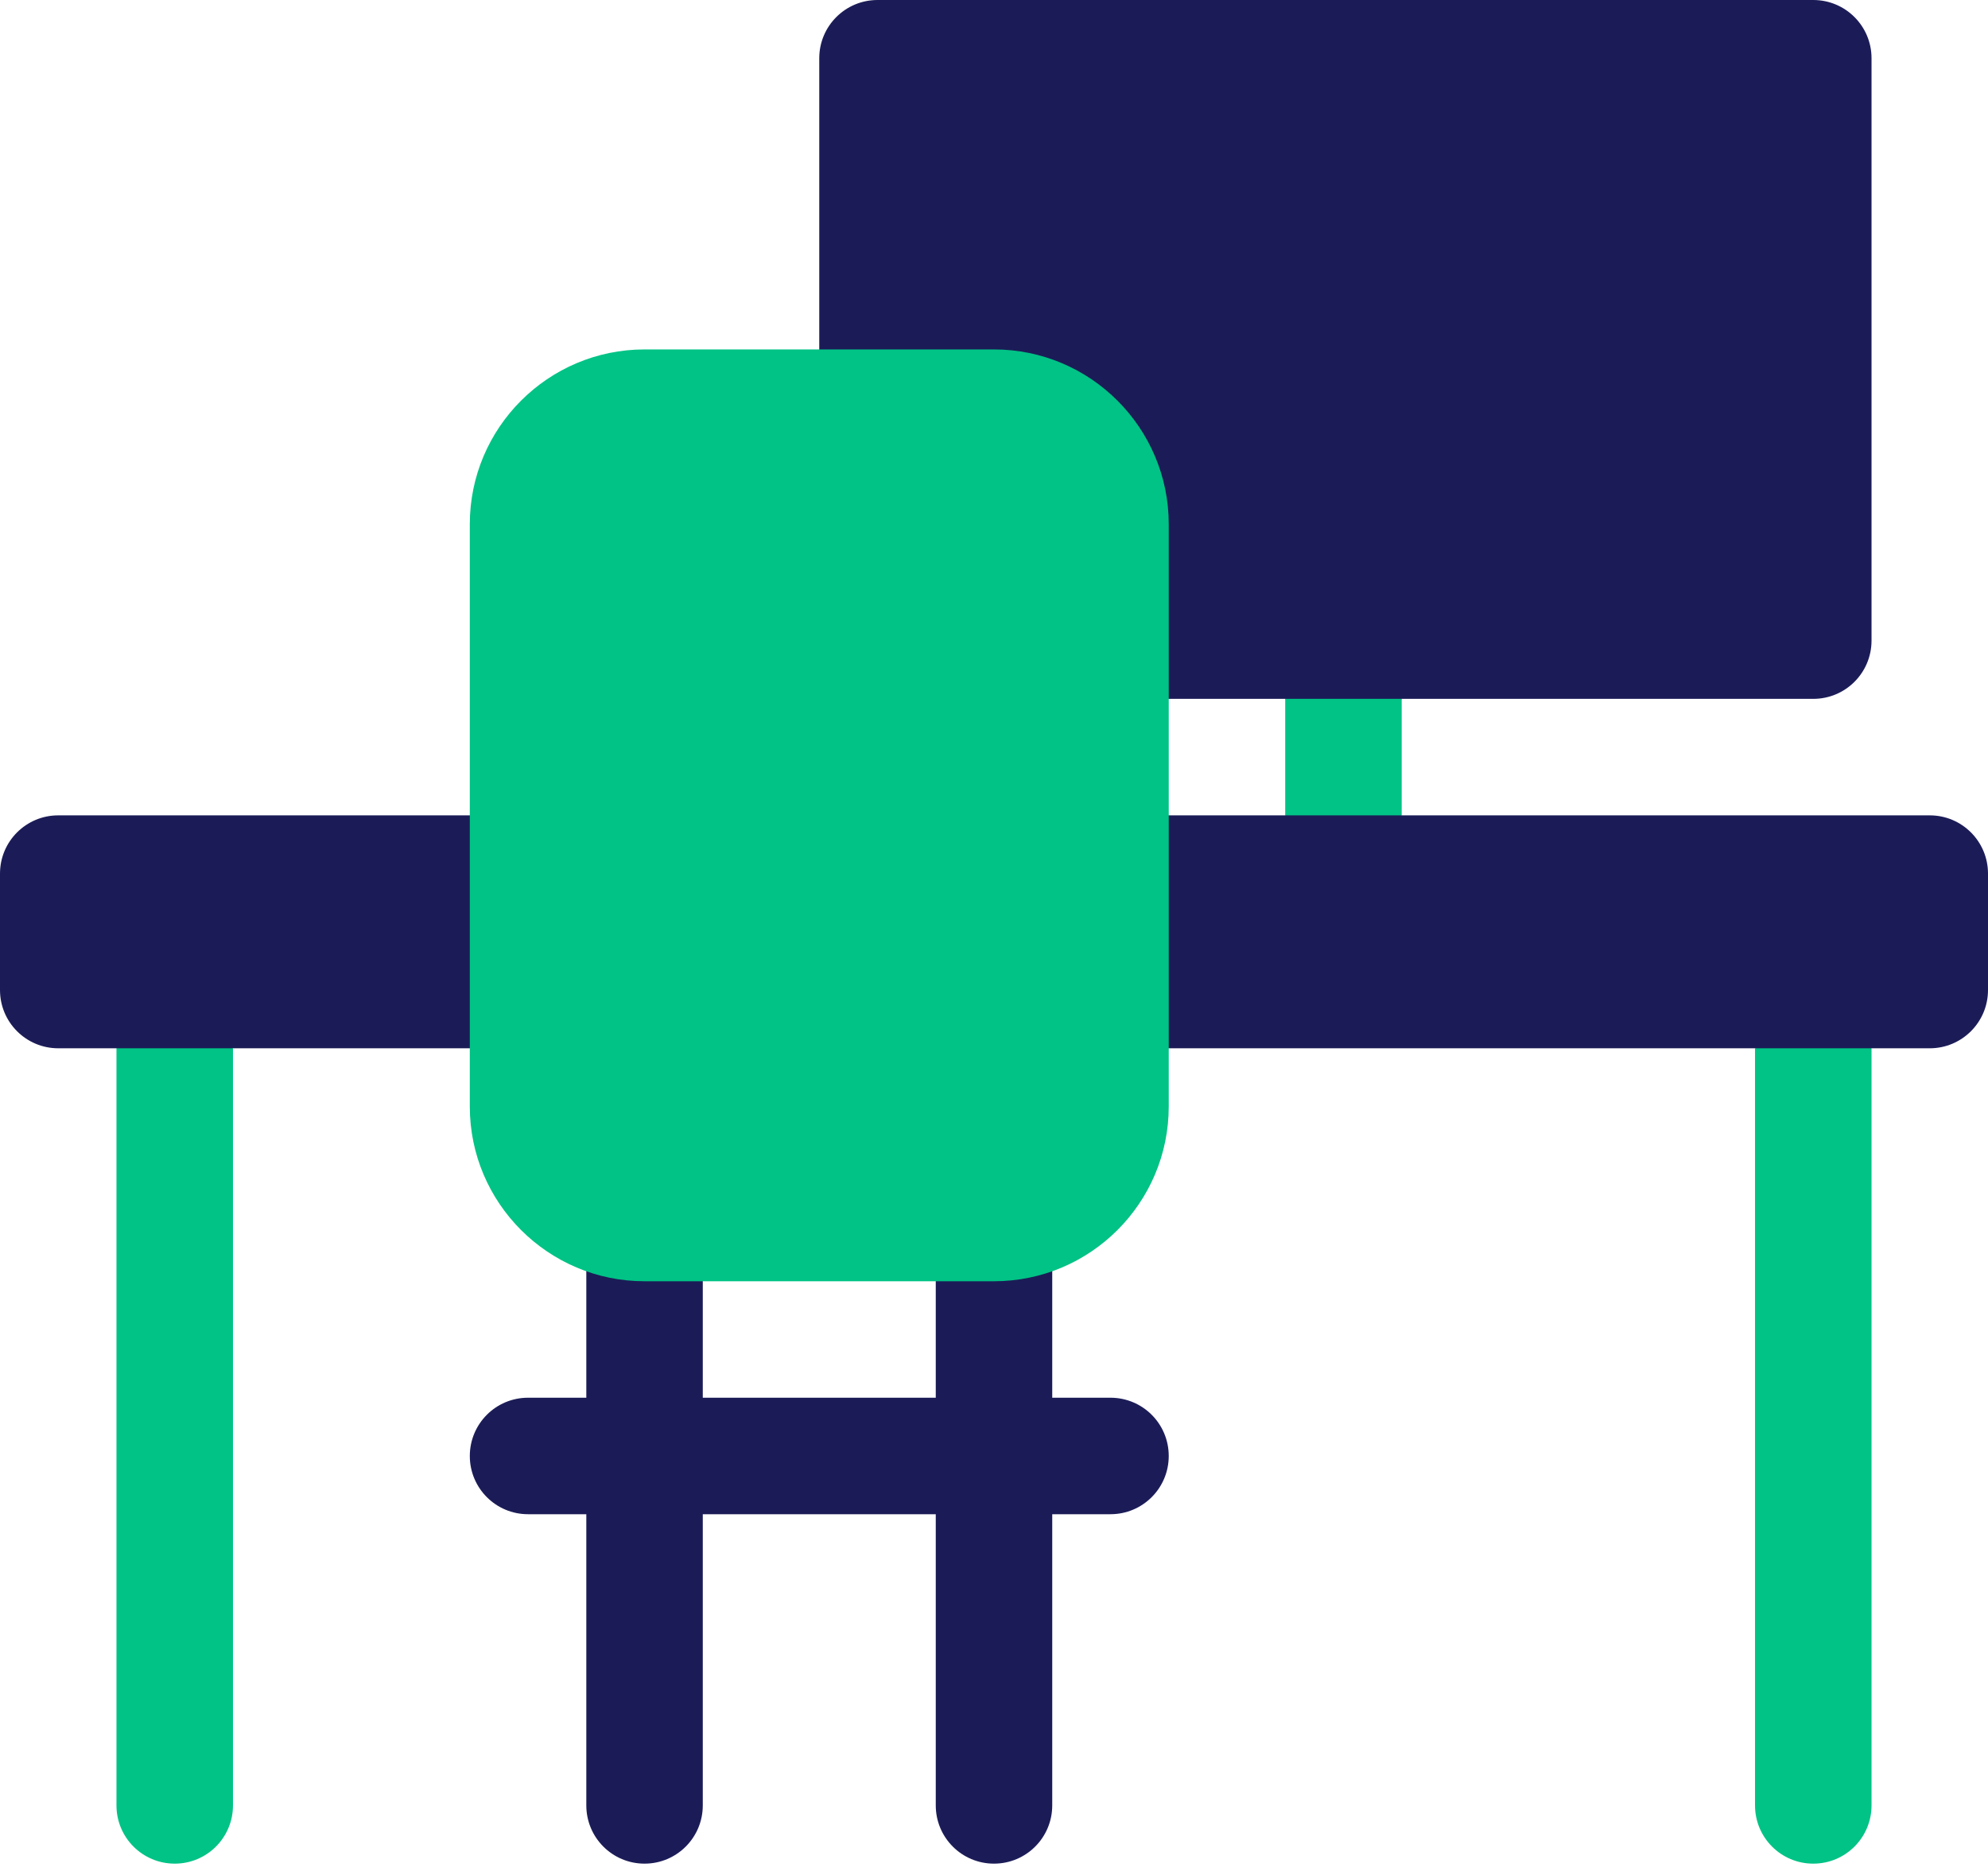
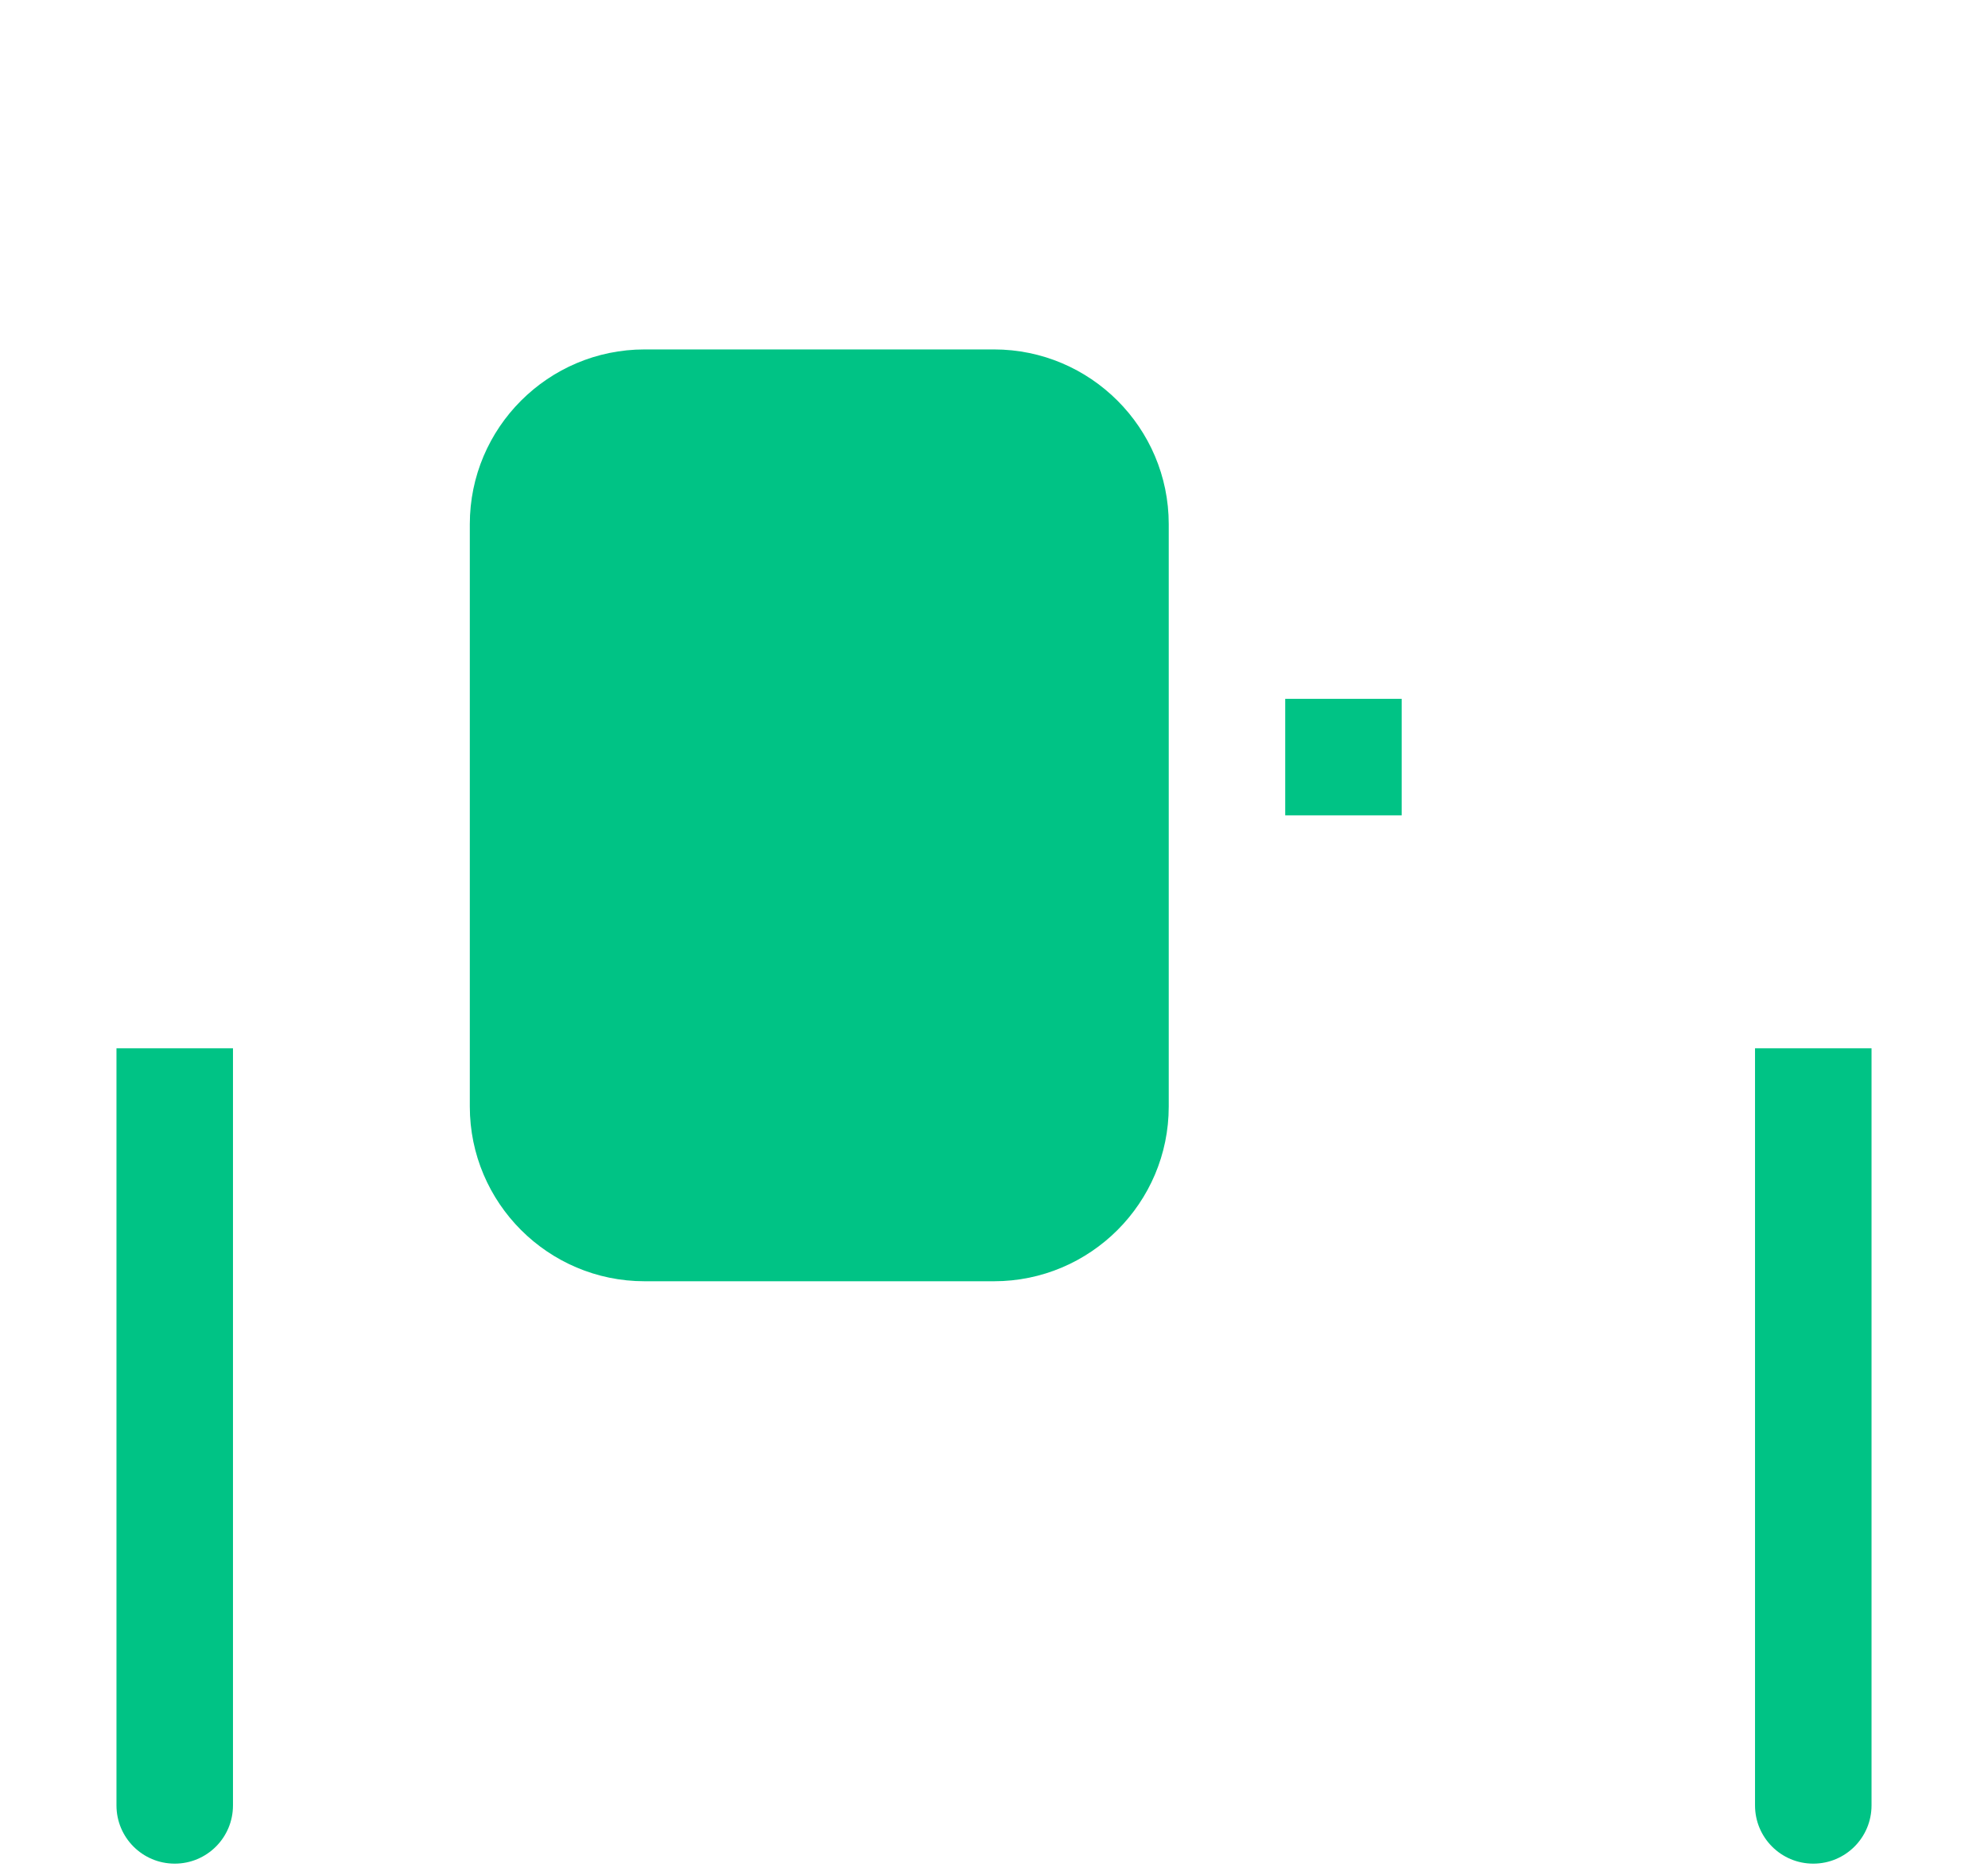
<svg xmlns="http://www.w3.org/2000/svg" width="68" height="64" viewBox="0 0 68 64" fill="none">
-   <path d="M37.984 47.812H35.992V41.836C35.992 40.735 35.101 39.844 34 39.844C32.899 39.844 32.008 40.735 32.008 41.836V47.812H24.039V41.836C24.039 40.735 23.148 39.844 22.047 39.844C20.946 39.844 20.055 40.735 20.055 41.836V47.812H18.062C16.961 47.812 16.07 48.703 16.07 49.805C16.07 50.906 16.961 51.797 18.062 51.797H20.055V61.758C20.055 62.859 20.946 63.75 22.047 63.75C23.148 63.75 24.039 62.859 24.039 61.758V51.797H32.008V61.758C32.008 62.859 32.899 63.75 34 63.75C35.101 63.75 35.992 62.859 35.992 61.758V51.797H37.984C39.086 51.797 39.977 50.906 39.977 49.805C39.977 48.703 39.086 47.812 37.984 47.812ZM45.995 25.898L47.945 23.906H62.023C63.125 23.906 64.016 23.015 64.016 21.914V1.992C64.016 0.891 63.125 0 62.023 0H30.016C28.915 0 28.023 0.891 28.023 1.992V23.906H43.961L45.995 25.898ZM66.008 27.891H47.945L45.618 25.898L43.961 27.891H1.992C0.892 27.891 0 28.782 0 29.883V33.867C0 34.967 0.892 35.859 1.992 35.859H3.984L5.851 37.852L7.969 35.859H60.031L61.887 37.852L64.016 35.859H66.008C67.108 35.859 68 34.967 68 33.867V29.883C68 28.782 67.108 27.891 66.008 27.891Z" fill="#1B1C57" />
  <path d="M34 11.953H22.047C18.751 11.953 16.07 14.634 16.07 17.93V37.852C16.07 41.147 18.751 43.828 22.047 43.828H34C37.296 43.828 39.977 41.147 39.977 37.852V17.93C39.977 14.634 37.296 11.953 34 11.953ZM3.984 61.758C3.984 62.859 4.875 63.75 5.977 63.75C7.078 63.75 7.969 62.859 7.969 61.758V35.859H3.984V61.758ZM60.031 35.859V61.758C60.031 62.859 60.922 63.75 62.023 63.75C63.125 63.75 64.016 62.859 64.016 61.758V35.859H60.031ZM43.961 27.891H47.945V23.906H43.961V27.891Z" fill="#00C385" />
</svg>